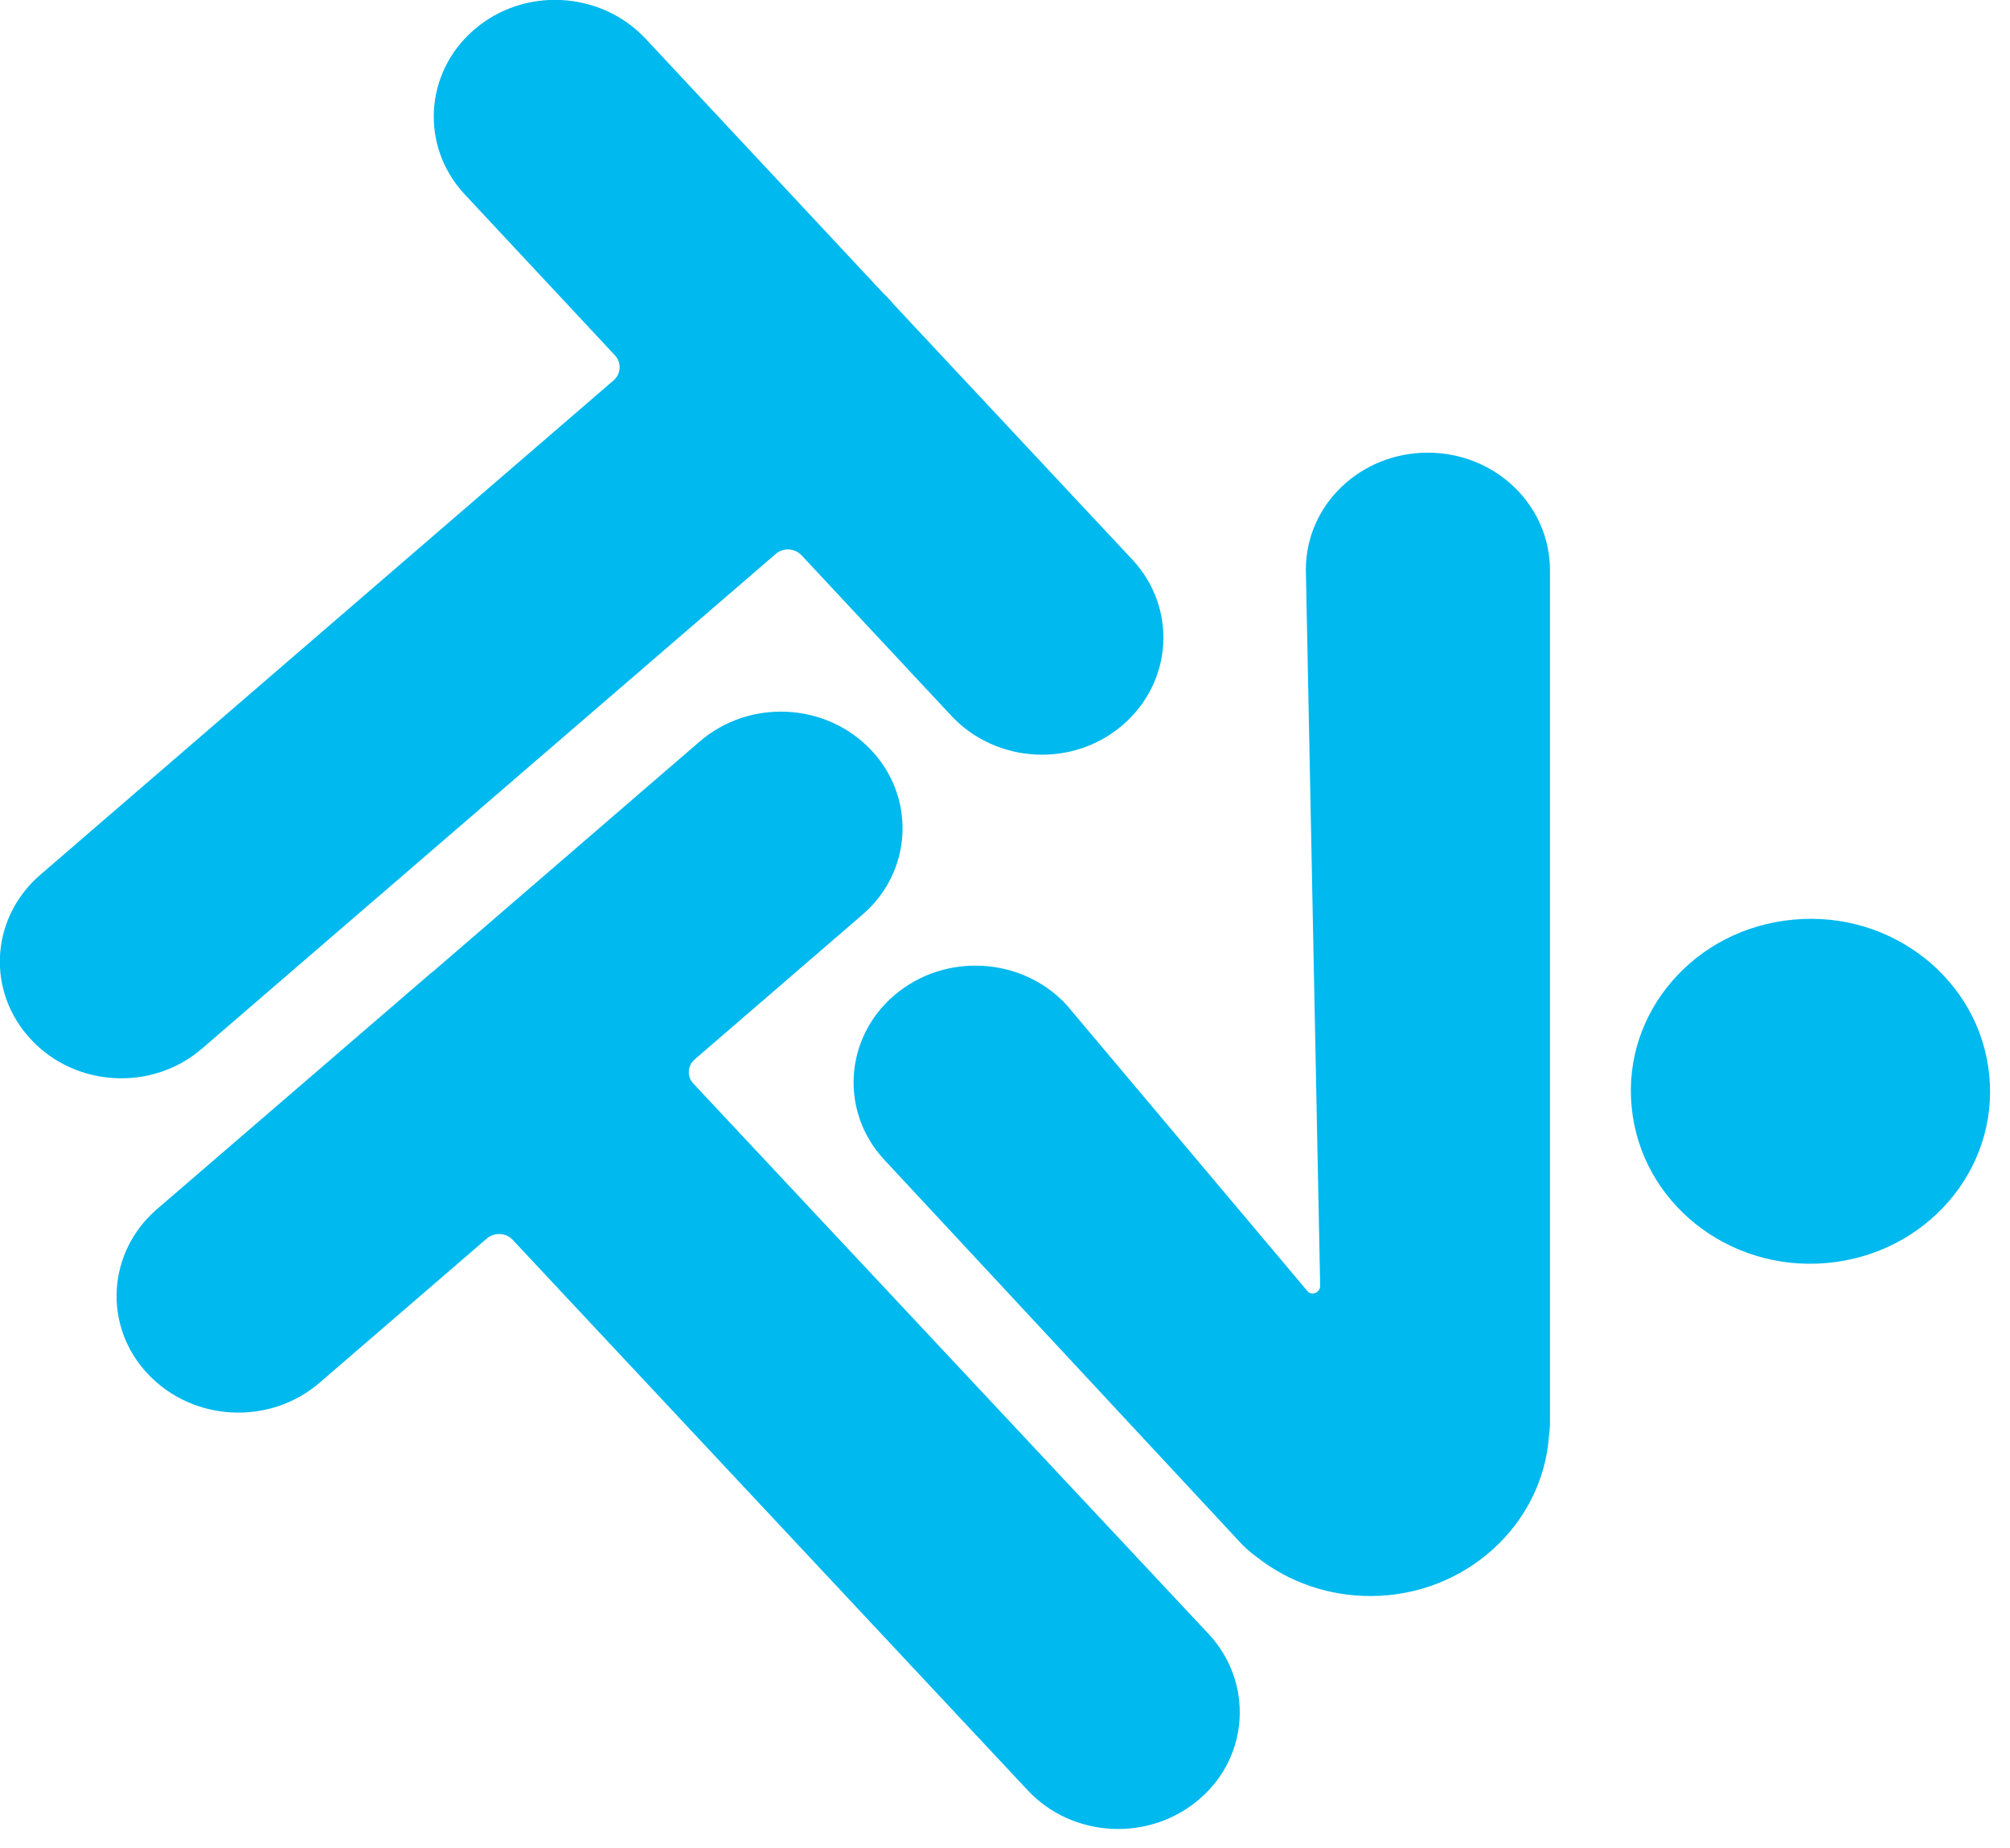
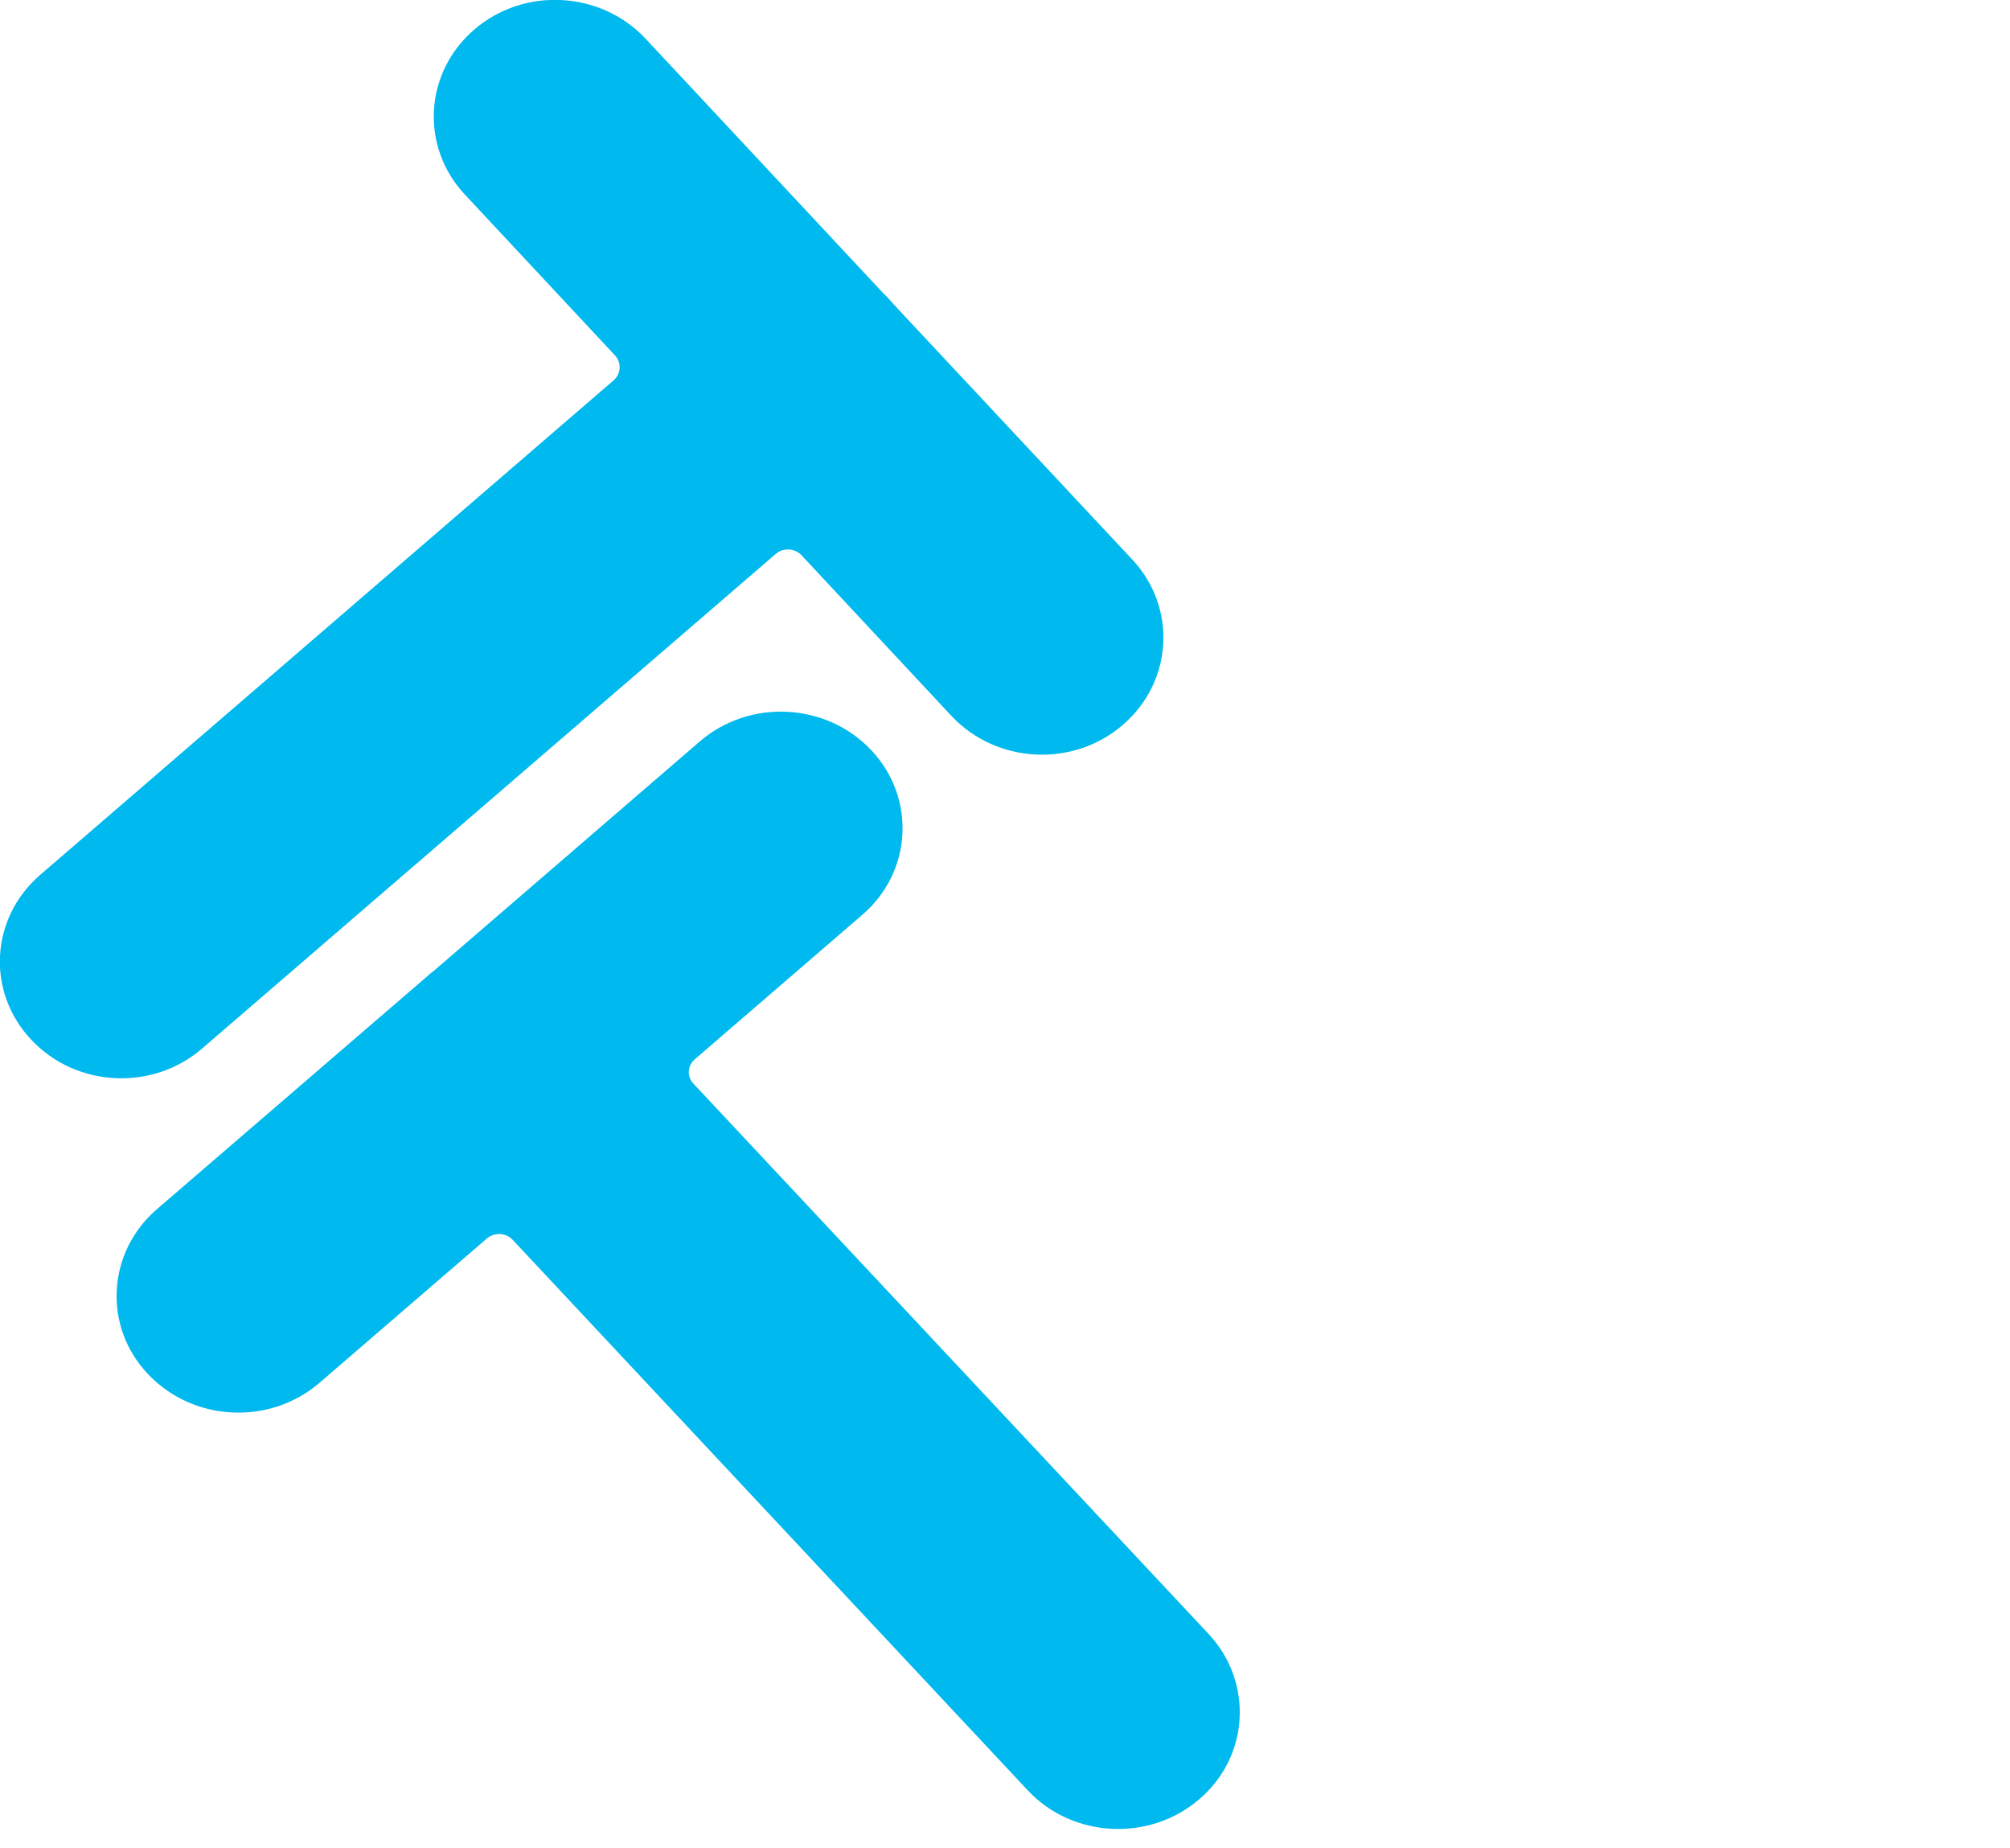
<svg xmlns="http://www.w3.org/2000/svg" width="62" height="57" viewBox="0 0 62 57" fill="none">
  <desc>
			Created with Pixso.
	</desc>
  <defs />
-   <path id="Path 10214" d="M61.36 33.16C61.65 36.09 59.4 38.68 56.35 38.95C53.3 39.22 50.61 37.07 50.33 34.14C50.04 31.22 52.28 28.63 55.33 28.36C58.38 28.08 61.08 30.24 61.36 33.16Z" fill="#00B9EE" fill-opacity="1" fill-rule="nonzero" />
  <path id="Path 10214" d="M56.35 38.95C53.3 39.22 50.61 37.07 50.33 34.14C50.04 31.22 52.28 28.63 55.33 28.36C58.38 28.08 61.08 30.24 61.36 33.16C61.65 36.09 59.4 38.68 56.35 38.95Z" stroke="#707070" stroke-opacity="0" stroke-width="1" />
  <path id="Path 10215" d="M37.29 50.4L21.4 33.43C21.18 33.21 21.2 32.86 21.44 32.66L26.6 28.21C28.14 26.89 28.26 24.61 26.88 23.14C25.49 21.66 23.12 21.54 21.58 22.87L13.37 29.95C13.32 29.99 13.26 30.03 13.21 30.08C13.16 30.12 13.11 30.17 13.06 30.21L4.84 37.29C3.3 38.62 3.17 40.9 4.56 42.37C5.95 43.85 8.32 43.97 9.86 42.64L15.01 38.2C15.24 38 15.59 38.01 15.8 38.22L31.7 55.21C33.08 56.69 35.46 56.81 37 55.48C38.54 54.16 38.66 51.88 37.29 50.4Z" fill="#00B9EE" fill-opacity="1" fill-rule="nonzero" />
  <path id="Path 10215" d="M21.4 33.43C21.18 33.21 21.2 32.86 21.44 32.66L26.6 28.21C28.14 26.89 28.26 24.61 26.88 23.14C25.49 21.66 23.12 21.54 21.58 22.87L13.37 29.95C13.32 29.99 13.26 30.03 13.21 30.08C13.16 30.12 13.11 30.17 13.06 30.21L4.84 37.29C3.3 38.62 3.17 40.9 4.56 42.37C5.95 43.85 8.32 43.97 9.86 42.64L15.01 38.2C15.24 38 15.59 38.01 15.8 38.22L31.7 55.21C33.08 56.69 35.46 56.81 37 55.48C38.54 54.16 38.66 51.88 37.29 50.4L21.4 33.43Z" stroke="#707070" stroke-opacity="0" stroke-width="1" />
-   <path id="Path 10216" d="M34.93 17.26L27.56 9.38C27.51 9.32 27.47 9.27 27.42 9.22C27.38 9.17 27.33 9.12 27.28 9.08L19.91 1.19C18.52 -0.29 16.15 -0.41 14.62 0.92C13.08 2.25 12.96 4.53 14.34 6L18.97 10.96C19.17 11.18 19.16 11.5 18.95 11.71L1.24 26.98C-0.3 28.31 -0.43 30.58 0.96 32.06C2.34 33.54 4.71 33.66 6.24 32.33L23.92 17.09C24.15 16.88 24.52 16.9 24.73 17.13L29.35 22.08C30.74 23.56 33.11 23.68 34.64 22.35C36.18 21.02 36.31 18.74 34.93 17.26Z" fill="#00B9EE" fill-opacity="1" fill-rule="nonzero" />
+   <path id="Path 10216" d="M34.93 17.26L27.56 9.38C27.38 9.17 27.33 9.12 27.28 9.08L19.91 1.19C18.52 -0.29 16.15 -0.41 14.62 0.92C13.08 2.25 12.96 4.53 14.34 6L18.97 10.96C19.17 11.18 19.16 11.5 18.95 11.71L1.24 26.98C-0.3 28.31 -0.43 30.58 0.96 32.06C2.34 33.54 4.71 33.66 6.24 32.33L23.92 17.09C24.15 16.88 24.52 16.9 24.73 17.13L29.35 22.08C30.74 23.56 33.11 23.68 34.64 22.35C36.18 21.02 36.31 18.74 34.93 17.26Z" fill="#00B9EE" fill-opacity="1" fill-rule="nonzero" />
  <path id="Path 10216" d="M27.56 9.38C27.51 9.32 27.47 9.27 27.42 9.22C27.38 9.17 27.33 9.12 27.28 9.08L19.91 1.19C18.52 -0.29 16.15 -0.41 14.62 0.92C13.08 2.25 12.96 4.53 14.34 6L18.97 10.96C19.17 11.18 19.16 11.5 18.95 11.71L1.24 26.98C-0.3 28.31 -0.43 30.58 0.96 32.06C2.34 33.54 4.71 33.66 6.24 32.33L23.92 17.09C24.15 16.88 24.52 16.9 24.73 17.13L29.35 22.08C30.74 23.56 33.11 23.68 34.64 22.35C36.18 21.02 36.31 18.74 34.93 17.26L27.56 9.38Z" stroke="#707070" stroke-opacity="0" stroke-width="1" />
-   <path id="Path 10217" d="M44.04 13.96C41.96 13.96 40.28 15.57 40.28 17.57L40.72 39.58L40.72 39.68C40.71 39.79 40.61 39.89 40.49 39.89C40.43 39.89 40.37 39.87 40.34 39.83L32.89 30.98C31.51 29.5 29.14 29.37 27.59 30.69C26.04 32.01 25.9 34.29 27.28 35.77L38.22 47.53C38.4 47.73 38.6 47.9 38.81 48.05C39.75 48.78 40.96 49.22 42.27 49.22C45.19 49.22 47.59 47.03 47.78 44.27C47.8 44.13 47.81 43.99 47.81 43.84L47.81 17.57C47.8 15.57 46.12 13.96 44.04 13.96Z" fill="#00B9EE" fill-opacity="1" fill-rule="nonzero" />
  <path id="Path 10217" d="M40.28 17.57L40.72 39.58L40.72 39.68C40.71 39.79 40.61 39.89 40.49 39.89C40.43 39.89 40.37 39.87 40.34 39.83L32.89 30.98C31.51 29.5 29.14 29.37 27.59 30.69C26.04 32.01 25.9 34.29 27.28 35.77L38.22 47.53C38.4 47.73 38.6 47.9 38.81 48.05C39.75 48.78 40.96 49.22 42.27 49.22C45.19 49.22 47.59 47.03 47.78 44.27C47.8 44.13 47.81 43.99 47.81 43.84L47.81 17.57C47.8 15.57 46.12 13.96 44.04 13.96C41.96 13.96 40.28 15.57 40.28 17.57Z" stroke="#707070" stroke-opacity="0" stroke-width="1" />
</svg>